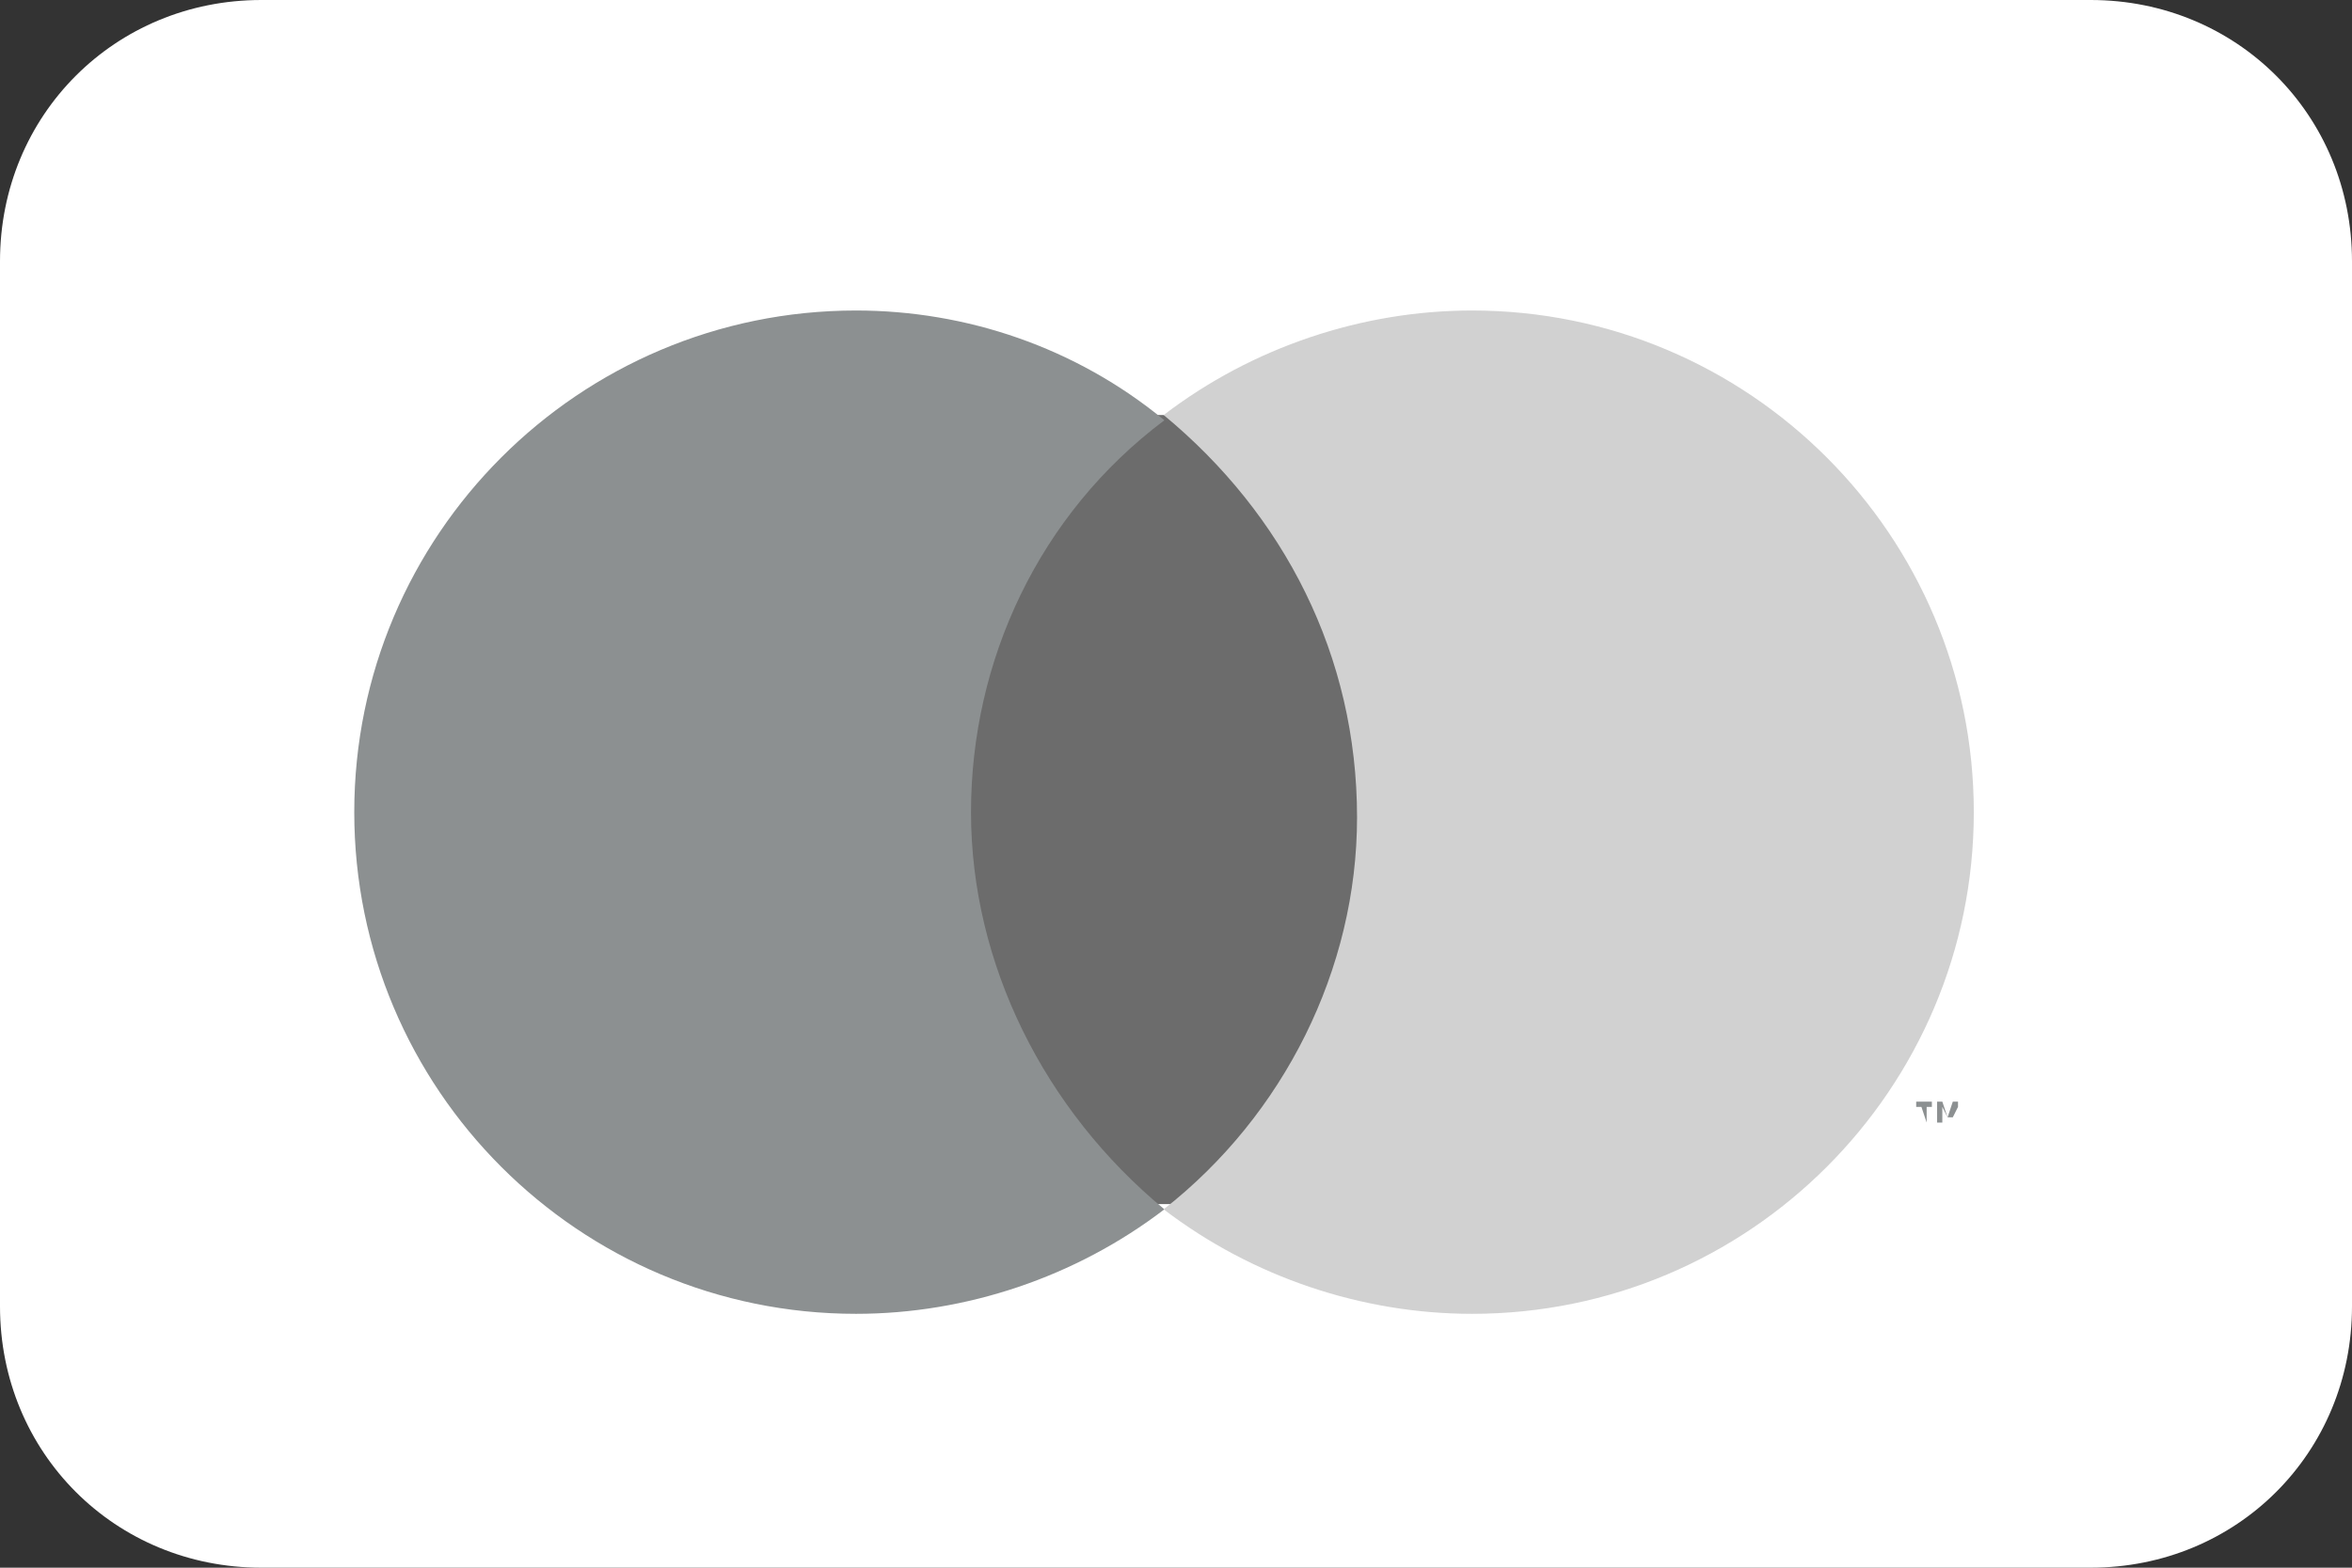
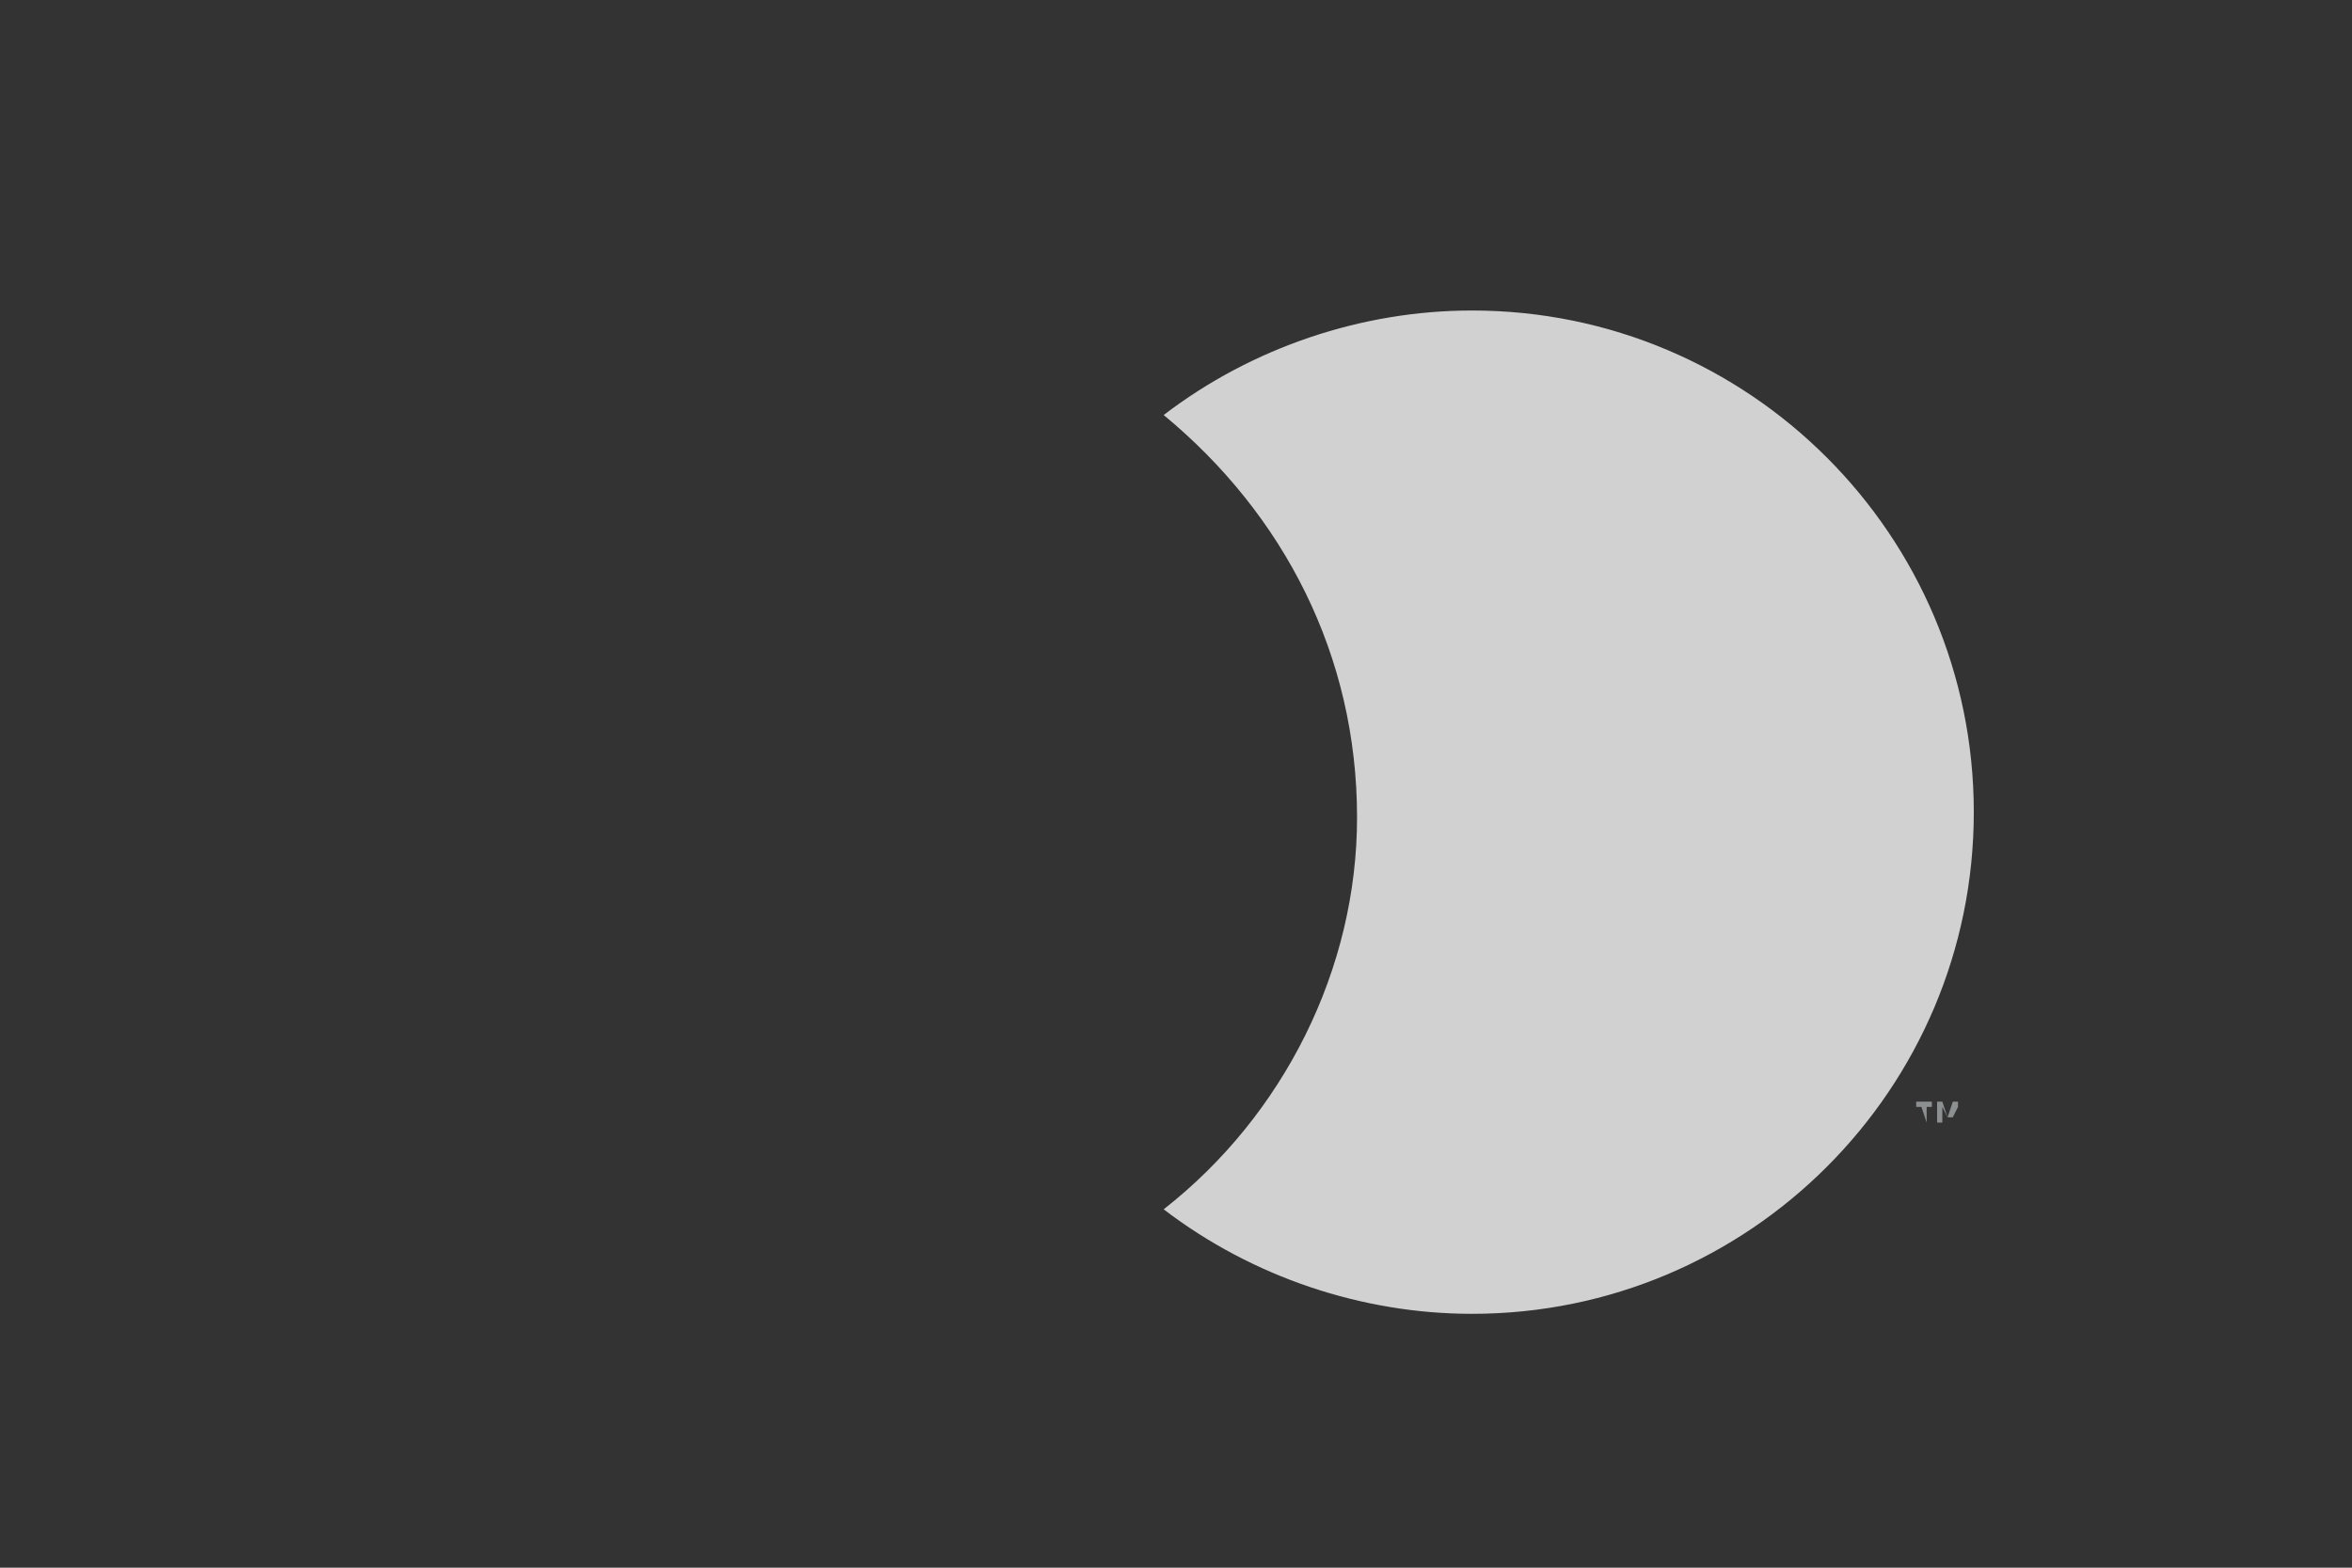
<svg xmlns="http://www.w3.org/2000/svg" version="1.1" id="Layer_1" x="0px" y="0px" viewBox="0 0 45 30" style="enable-background:new 0 0 45 30;" xml:space="preserve">
  <rect x="0" y="0" width="45" height="30" fill="#333333" stroke="none" />
  <style type="text/css">
	.st0{fill:#FFFFFF;}
	.st1{fill:#8C9091;}
	.st2{fill:#6C6C6C;}
	.st3{fill:#D1D1D1;}
</style>
  <g transform="translate(-994 -91)">
    <g transform="matrix(1, 0, 0, 1, 994, 91)">
-       <path class="st0" d="M5,0h35c2.8,0,5,2.2,5,5v20c0,2.8-2.2,5-5,5H5c-2.8,0-5-2.2-5-5V5C0,2.2,2.2,0,5,0z" />
-     </g>
+       </g>
    <g transform="translate(1002.475 96.611)">
      <g transform="translate(4.303 3.331)">
        <g transform="translate(29.884 15.14)">
          <path class="st1" d="M-5.2-2.6V-3h-0.1l-0.1,0.3L-5.5-3h-0.1v0.4h0.1v-0.3l0.1,0.2h0.1l0.1-0.2L-5.2-2.6L-5.2-2.6z M-5.8-2.6      v-0.3h0.1V-3H-6v0.1h0.1L-5.8-2.6L-5.8-2.6z" />
        </g>
-         <path class="st2" d="M13.7,14.1H5.3V-1h8.4V14.1L13.7,14.1z" />
        <g transform="translate(0 0)">
-           <path class="st1" d="M5.8,6.6c0-2.9,1.3-5.7,3.7-7.5C7.8-2.3,5.7-3,3.6-3C-1.7-3-6,1.3-6,6.6c0,5.3,4.3,9.6,9.6,9.6c0,0,0,0,0,0      c2.1,0,4.2-0.7,5.9-2C7.2,12.3,5.8,9.5,5.8,6.6" />
-         </g>
+           </g>
        <g transform="translate(15.486)">
          <path class="st3" d="M9.5,6.6c0,5.3-4.3,9.6-9.6,9.6c0,0,0,0,0,0c-2.1,0-4.2-0.7-5.9-2c2.3-1.8,3.7-4.6,3.7-7.5      C-2.3,3.6-3.7,0.9-6-1C-4.3-2.3-2.2-3-0.1-3C5.2-3,9.5,1.3,9.5,6.6" />
        </g>
      </g>
    </g>
  </g>
</svg>